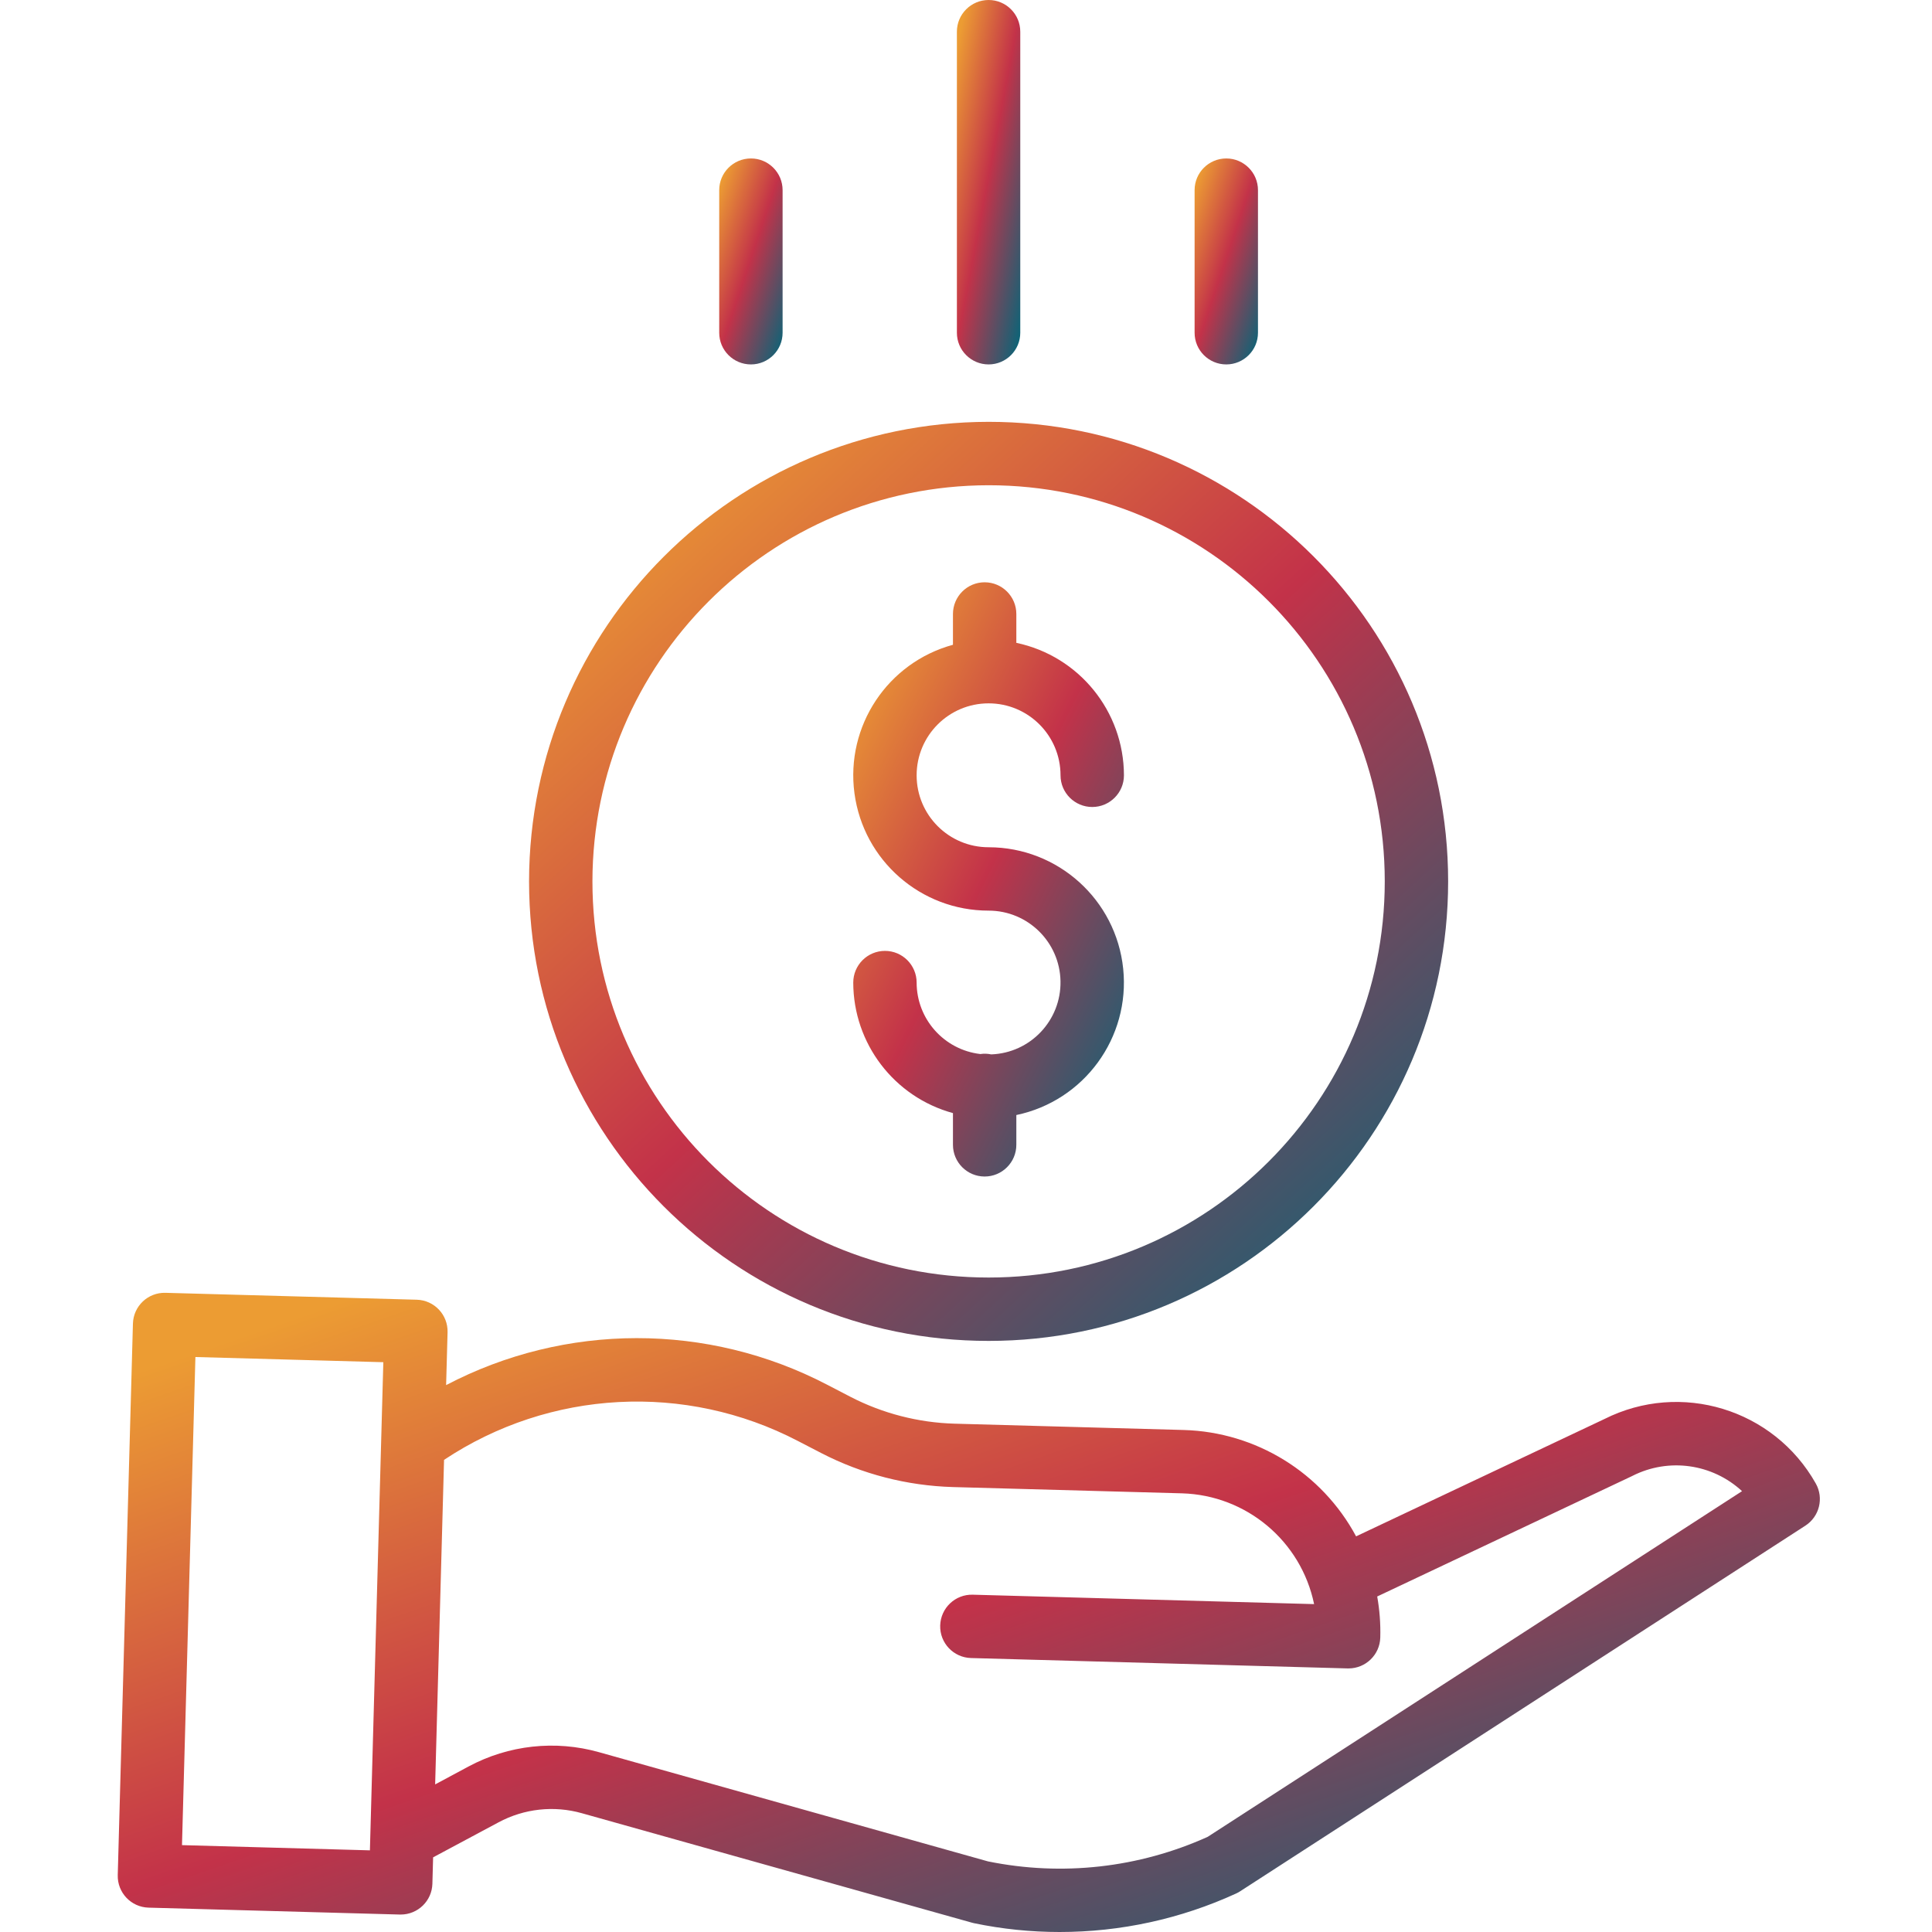
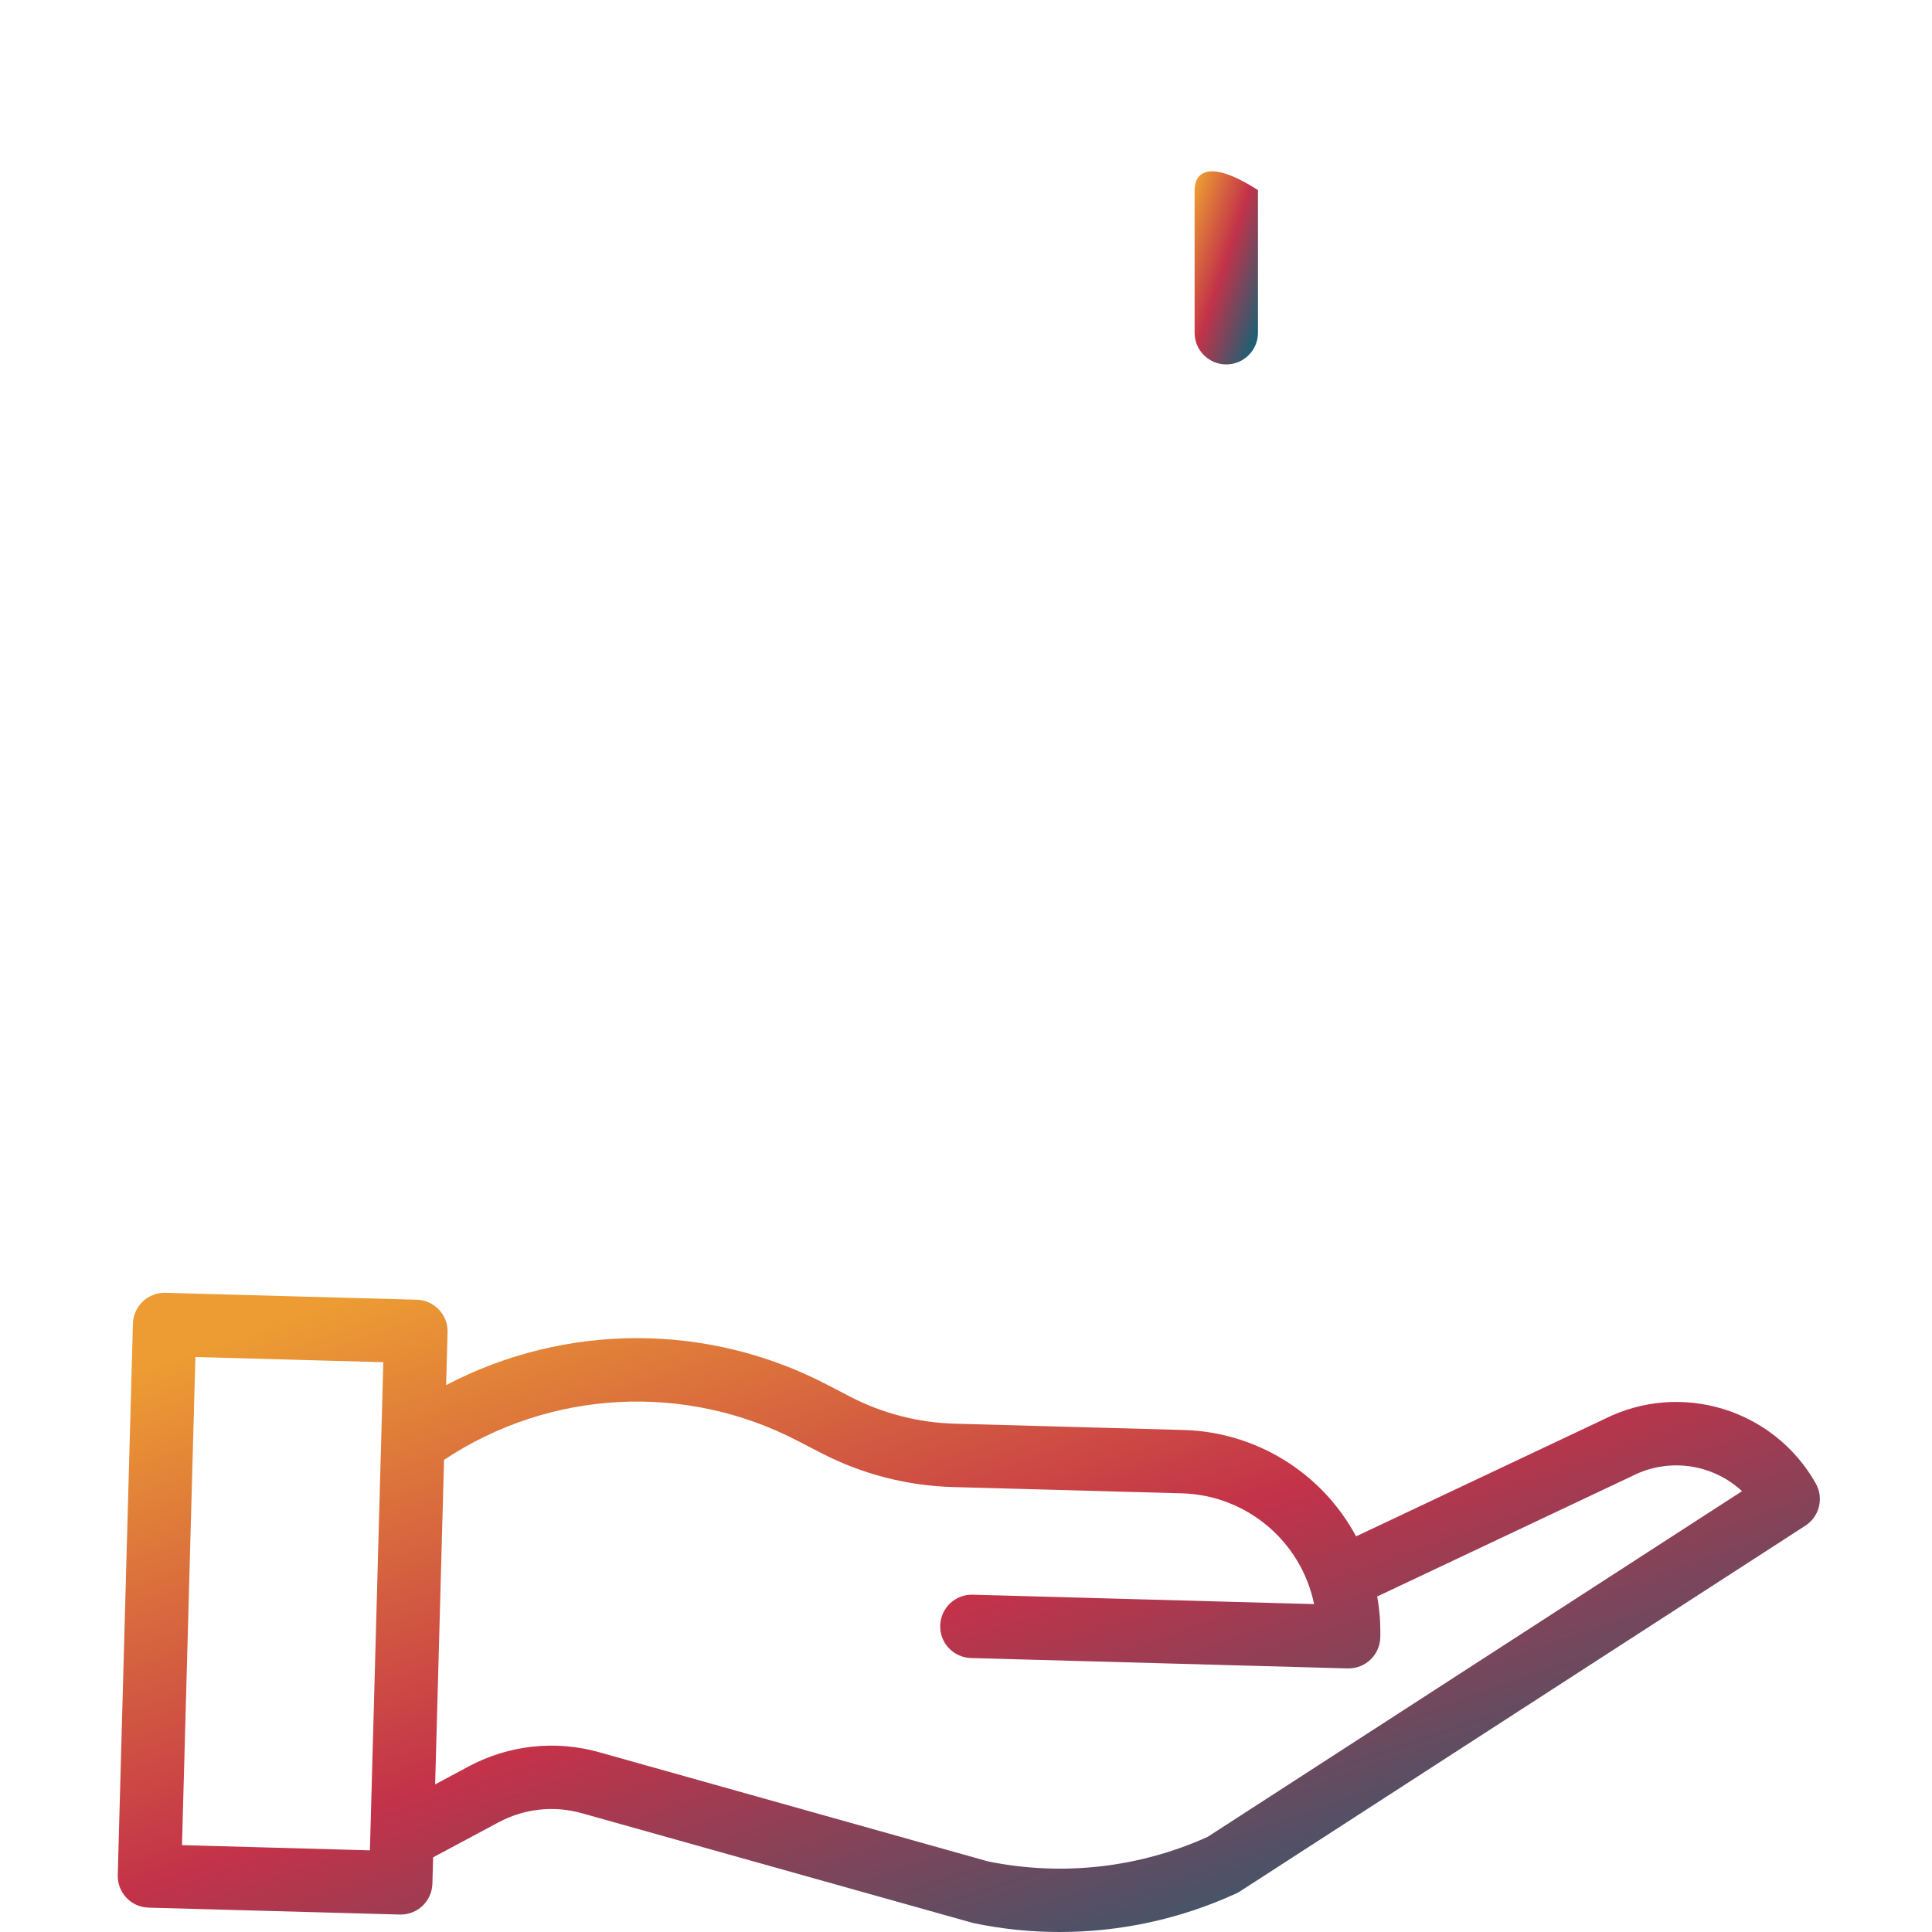
<svg xmlns="http://www.w3.org/2000/svg" width="56" height="56" viewBox="0 0 56 56" fill="none">
-   <path d="M28.731 30.562C28.628 30.54 28.521 30.536 28.416 30.552C27.364 30.429 26.571 29.539 26.569 28.481C26.569 27.974 26.158 27.562 25.651 27.562C25.143 27.562 24.732 27.974 24.732 28.481C24.735 30.248 25.917 31.797 27.622 32.264V33.183C27.622 33.69 28.033 34.102 28.54 34.102C29.047 34.102 29.459 33.69 29.459 33.183V32.32C31.426 31.908 32.763 30.076 32.556 28.077C32.349 26.078 30.665 24.559 28.655 24.558C27.503 24.558 26.569 23.625 26.569 22.473C26.569 21.321 27.503 20.387 28.655 20.387C29.807 20.387 30.74 21.321 30.74 22.473C30.74 22.98 31.152 23.391 31.659 23.391C32.166 23.391 32.578 22.98 32.578 22.473C32.575 20.617 31.275 19.016 29.459 18.633V17.797C29.459 17.29 29.047 16.878 28.54 16.878C28.033 16.878 27.622 17.29 27.622 17.797V18.689C25.726 19.207 24.506 21.047 24.767 22.994C25.028 24.942 26.69 26.396 28.655 26.395C29.791 26.395 30.718 27.305 30.739 28.441C30.76 29.577 29.867 30.521 28.731 30.562Z" fill="url(#paint0_linear_6004_230)" />
-   <path d="M15.335 25.547C15.335 32.904 21.298 38.867 28.655 38.867C36.011 38.867 41.975 32.904 41.975 25.547C41.975 18.191 36.011 12.227 28.655 12.227C21.302 12.236 15.343 18.195 15.335 25.547ZM28.655 14.065C34.997 14.065 40.138 19.205 40.138 25.547C40.138 31.89 34.997 37.03 28.655 37.03C22.313 37.03 17.172 31.89 17.172 25.547C17.179 19.209 22.316 14.072 28.655 14.065Z" fill="url(#paint1_linear_6004_230)" />
  <path d="M46.503 41.132L39.307 44.532C38.314 42.684 36.408 41.508 34.311 41.449L27.669 41.266C26.617 41.236 25.585 40.97 24.65 40.487L23.974 40.136C20.513 38.332 16.388 38.337 12.931 40.148L12.973 38.617C12.987 38.109 12.587 37.687 12.08 37.673L4.796 37.473C4.289 37.459 3.867 37.858 3.853 38.366L3.413 54.35C3.399 54.857 3.798 55.28 4.306 55.294L11.59 55.494H11.615C12.113 55.494 12.52 55.098 12.533 54.601L12.554 53.836L14.447 52.823C15.19 52.423 16.058 52.328 16.869 52.558L28.169 55.729C28.189 55.735 28.209 55.739 28.229 55.744C29.046 55.915 29.878 56 30.712 56C32.479 56.001 34.226 55.62 35.832 54.883C35.871 54.865 35.91 54.844 35.946 54.82L52.33 44.222C52.738 43.958 52.87 43.422 52.631 42.999C51.414 40.841 48.717 40.018 46.503 41.132ZM5.275 53.482L5.664 39.334L11.111 39.484L10.722 53.633L5.275 53.482ZM35.005 53.242C33.009 54.143 30.78 54.391 28.636 53.953L17.366 50.789C16.098 50.431 14.74 50.58 13.58 51.203L12.613 51.722L12.871 42.315C15.936 40.277 19.866 40.067 23.129 41.768L23.805 42.118C24.986 42.728 26.289 43.064 27.618 43.103L34.261 43.285C36.127 43.339 37.712 44.668 38.09 46.496L28.195 46.223C27.688 46.209 27.266 46.609 27.252 47.116C27.238 47.623 27.638 48.045 28.145 48.059L39.064 48.36H39.09C39.587 48.359 39.994 47.963 40.008 47.467C40.019 47.067 39.989 46.668 39.919 46.275L47.299 42.788C47.306 42.784 47.314 42.781 47.321 42.777C48.368 42.248 49.633 42.425 50.494 43.222L35.005 53.242Z" fill="url(#paint2_linear_6004_230)" />
-   <path d="M29.573 9.645V0.919C29.573 0.411 29.162 0 28.655 0C28.148 0 27.736 0.411 27.736 0.919V9.645C27.736 10.152 28.148 10.563 28.655 10.563C29.162 10.563 29.573 10.152 29.573 9.645Z" fill="url(#paint3_linear_6004_230)" />
-   <path d="M36.463 9.645V5.511C36.463 5.004 36.051 4.593 35.544 4.593C35.037 4.593 34.626 5.004 34.626 5.511V9.645C34.626 10.152 35.037 10.563 35.544 10.563C36.051 10.563 36.463 10.152 36.463 9.645Z" fill="url(#paint4_linear_6004_230)" />
-   <path d="M22.684 9.645V5.511C22.684 5.004 22.273 4.593 21.766 4.593C21.258 4.593 20.847 5.004 20.847 5.511V9.645C20.847 10.152 21.258 10.563 21.766 10.563C22.273 10.563 22.684 10.152 22.684 9.645Z" fill="url(#paint5_linear_6004_230)" />
+   <path d="M36.463 9.645V5.511C35.037 4.593 34.626 5.004 34.626 5.511V9.645C34.626 10.152 35.037 10.563 35.544 10.563C36.051 10.563 36.463 10.152 36.463 9.645Z" fill="url(#paint4_linear_6004_230)" />
  <defs>
    <linearGradient id="paint0_linear_6004_230" x1="26.61" y1="15.399" x2="38.755" y2="21.413" gradientUnits="userSpaceOnUse">
      <stop stop-color="#EC9C33" />
      <stop offset="0.456" stop-color="#C33249" />
      <stop offset="1" stop-color="#00677A" />
    </linearGradient>
    <linearGradient id="paint1_linear_6004_230" x1="21.712" y1="9.938" x2="45.249" y2="35.525" gradientUnits="userSpaceOnUse">
      <stop stop-color="#EC9C33" />
      <stop offset="0.456" stop-color="#C33249" />
      <stop offset="1" stop-color="#00677A" />
    </linearGradient>
    <linearGradient id="paint2_linear_6004_230" x1="15.222" y1="35.88" x2="25.361" y2="65.231" gradientUnits="userSpaceOnUse">
      <stop stop-color="#EC9C33" />
      <stop offset="0.456" stop-color="#C33249" />
      <stop offset="1" stop-color="#00677A" />
    </linearGradient>
    <linearGradient id="paint3_linear_6004_230" x1="28.176" y1="-0.908" x2="31.595" y2="-0.261" gradientUnits="userSpaceOnUse">
      <stop stop-color="#EC9C33" />
      <stop offset="0.456" stop-color="#C33249" />
      <stop offset="1" stop-color="#00677A" />
    </linearGradient>
    <linearGradient id="paint4_linear_6004_230" x1="35.065" y1="4.08" x2="38.25" y2="5.145" gradientUnits="userSpaceOnUse">
      <stop stop-color="#EC9C33" />
      <stop offset="0.456" stop-color="#C33249" />
      <stop offset="1" stop-color="#00677A" />
    </linearGradient>
    <linearGradient id="paint5_linear_6004_230" x1="21.287" y1="4.08" x2="24.472" y2="5.145" gradientUnits="userSpaceOnUse">
      <stop stop-color="#EC9C33" />
      <stop offset="0.456" stop-color="#C33249" />
      <stop offset="1" stop-color="#00677A" />
    </linearGradient>
  </defs>
</svg>